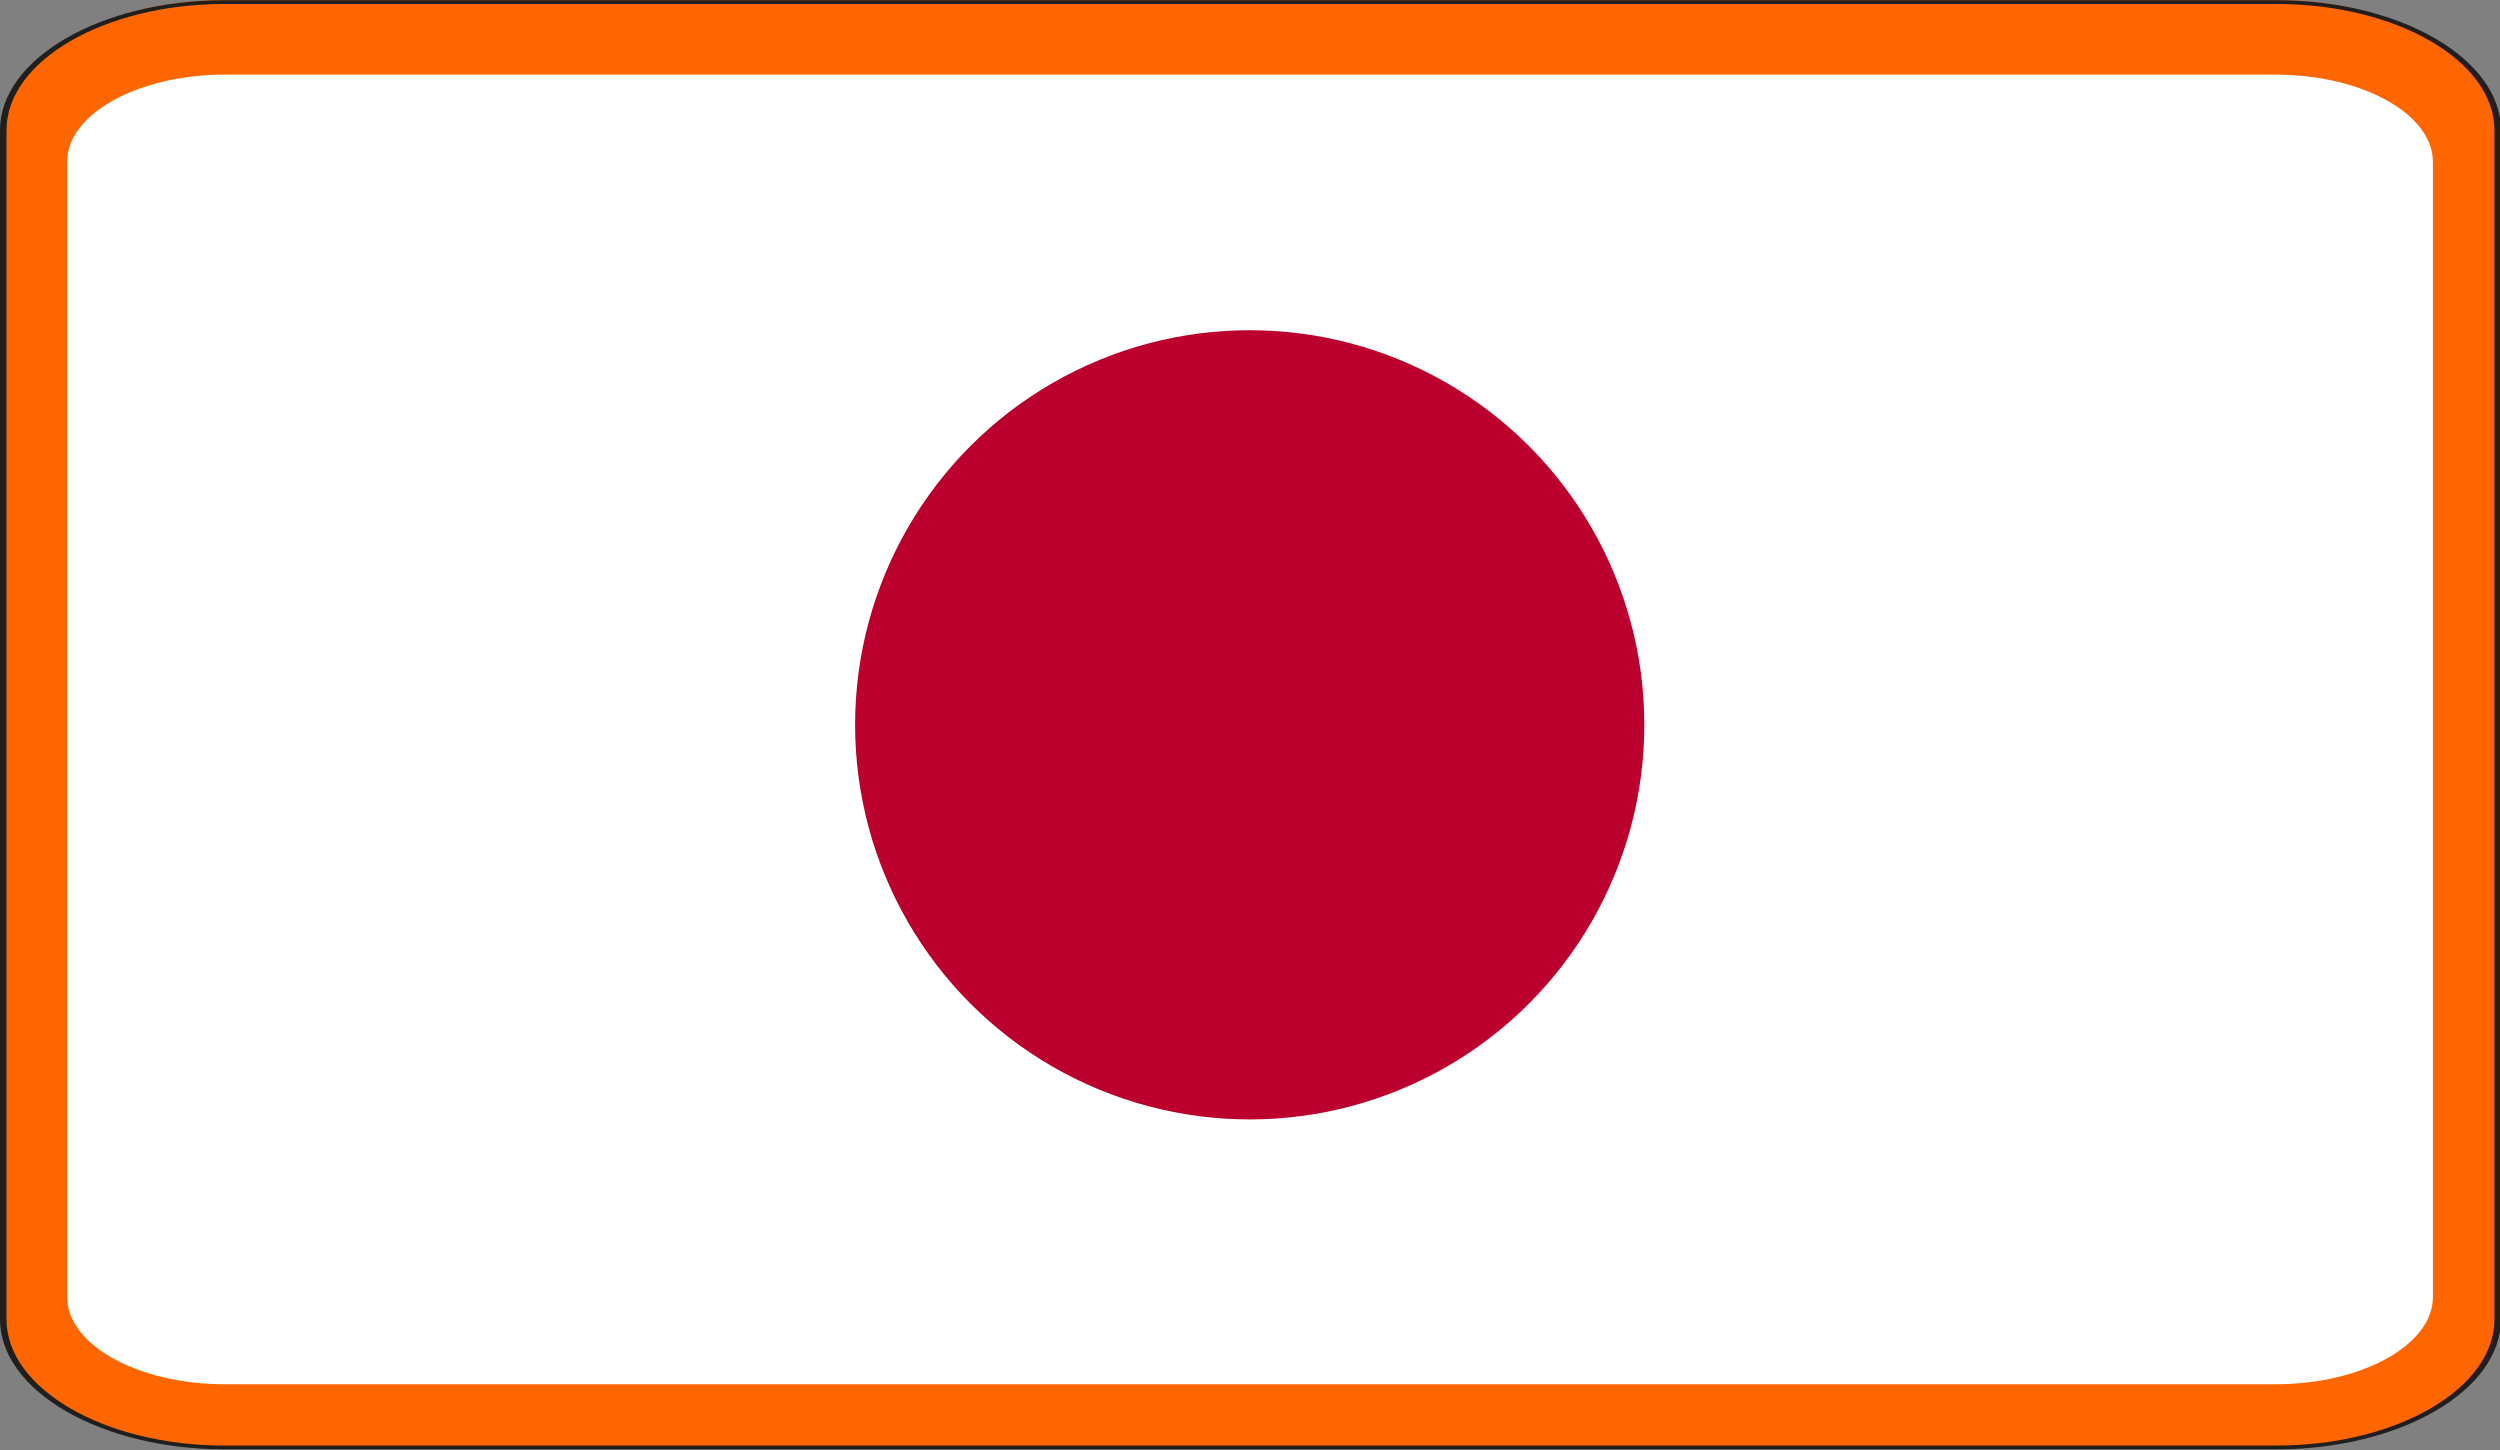
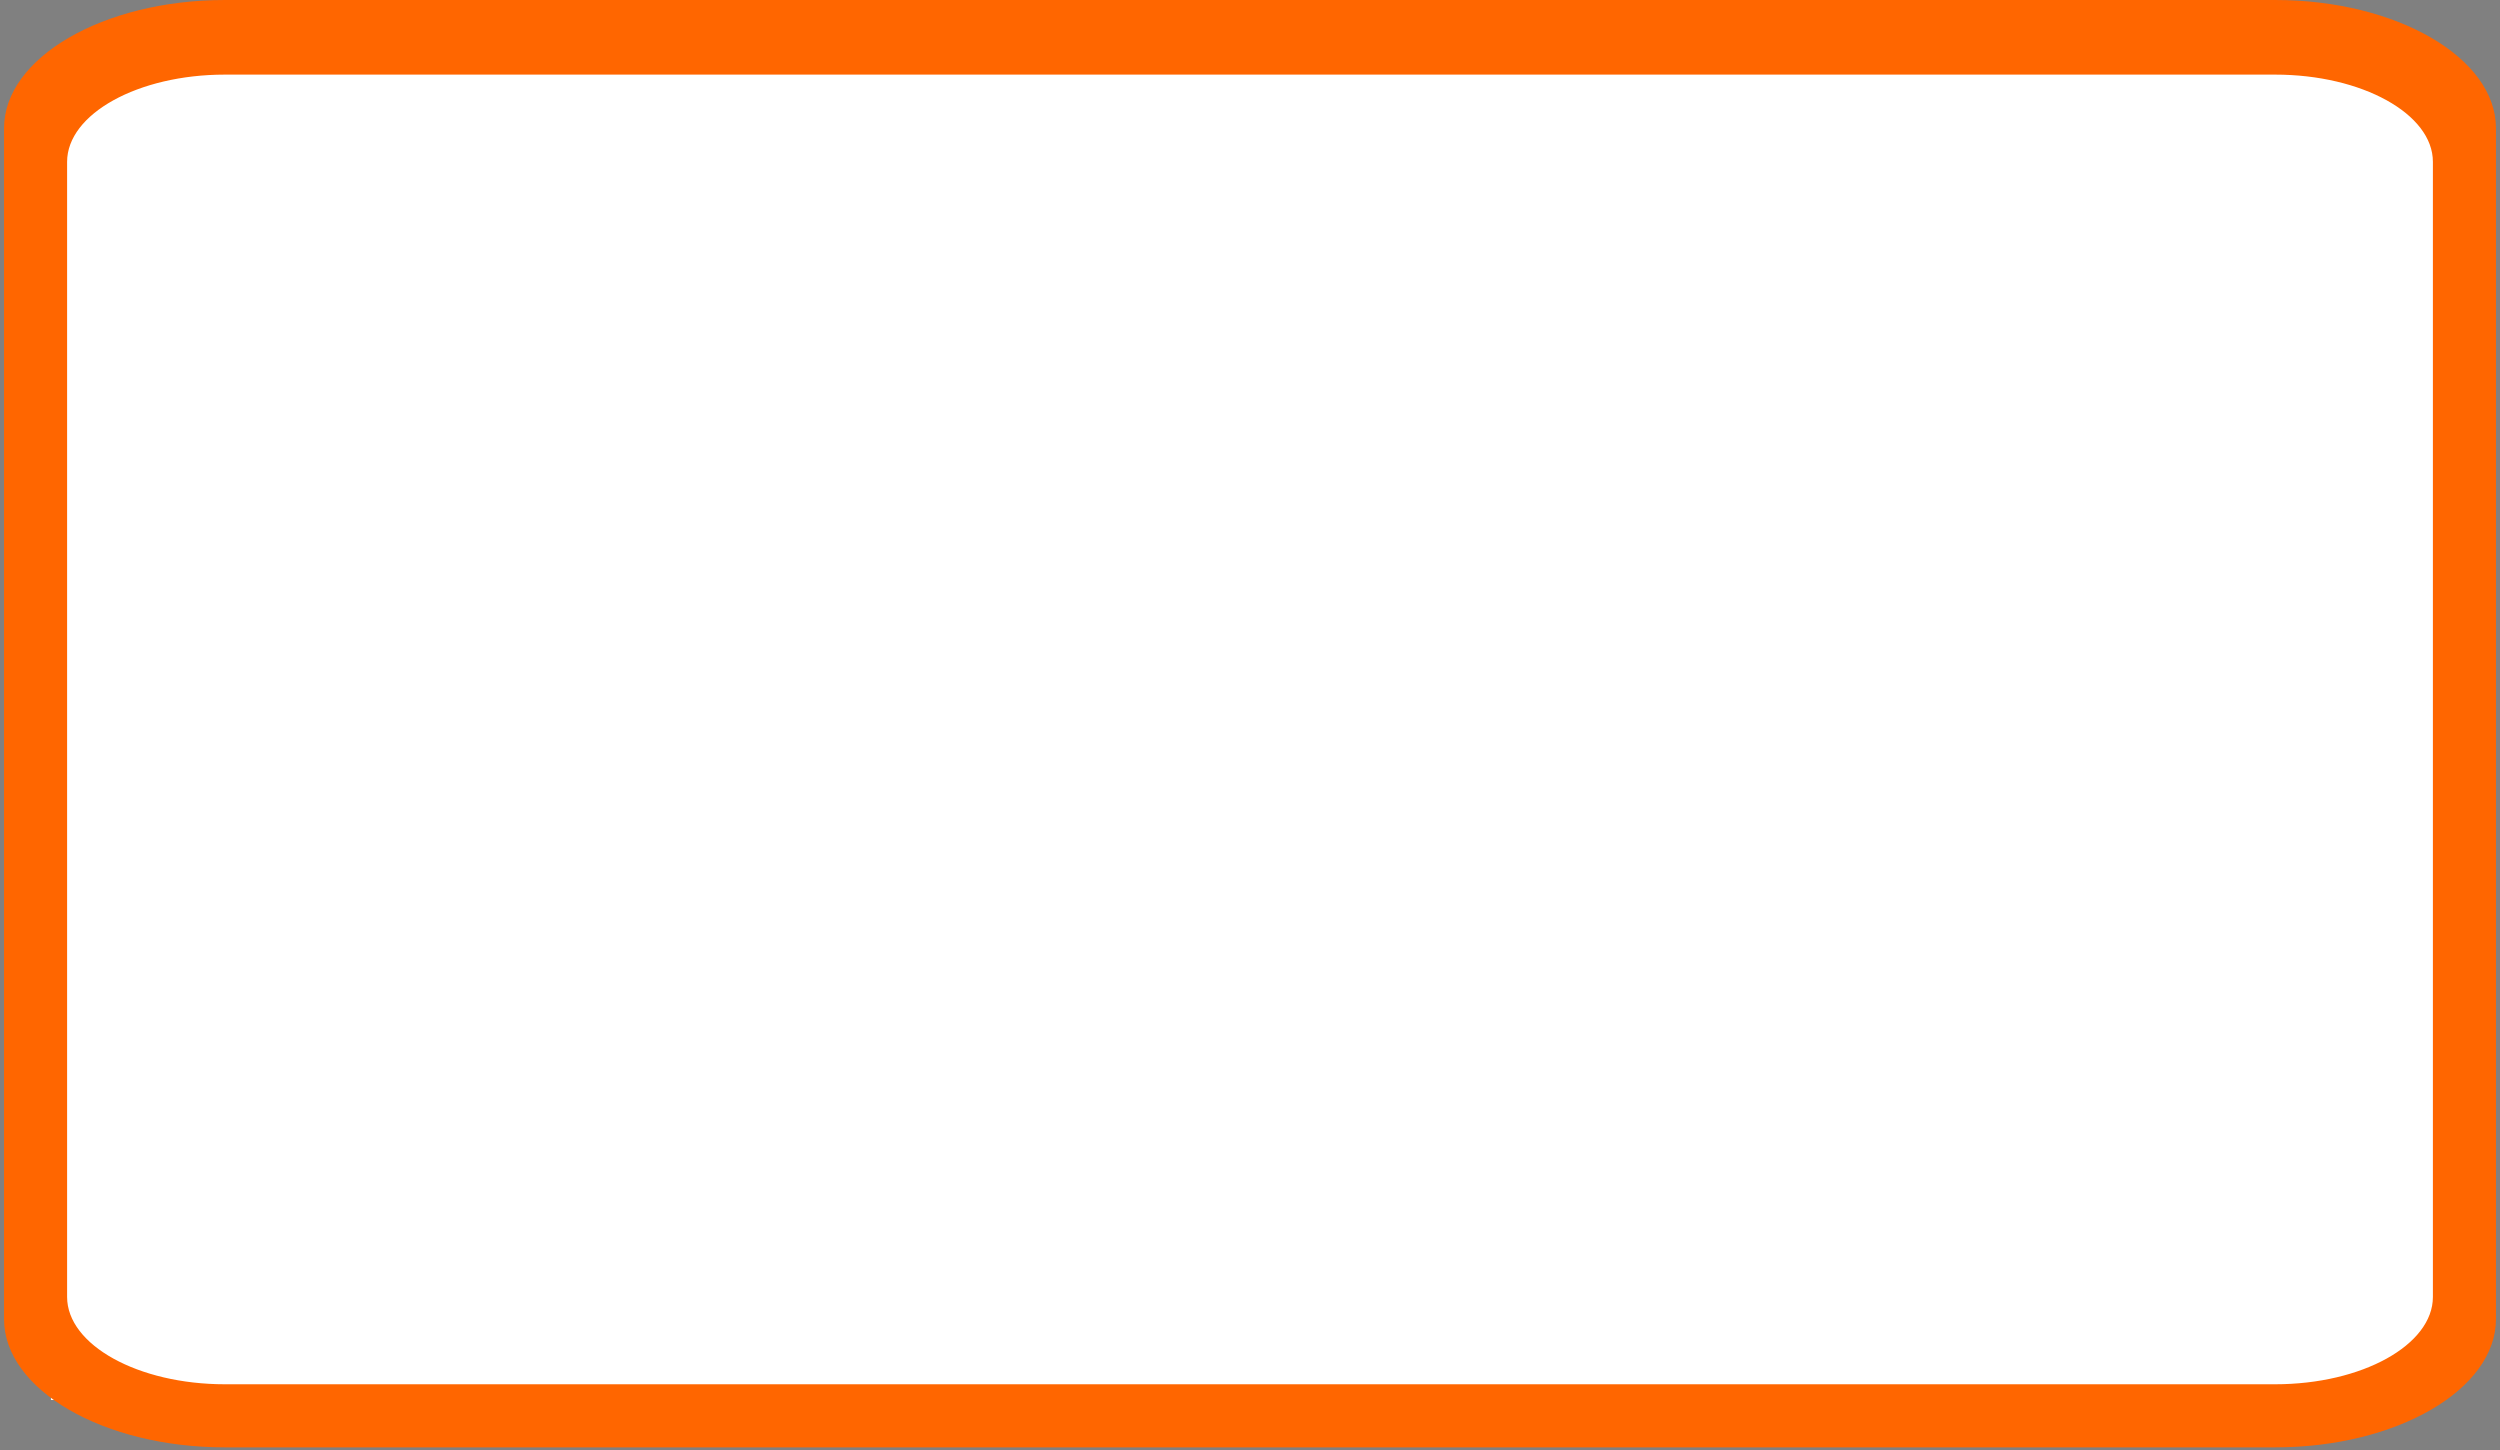
<svg xmlns="http://www.w3.org/2000/svg" xmlns:ns1="http://sodipodi.sourceforge.net/DTD/sodipodi-0.dtd" xmlns:ns2="http://www.inkscape.org/namespaces/inkscape" width="575.897pt" height="334.028pt" viewBox="0 0 575.897 334.028" version="1.1" id="svg842" ns1:docname="cuisine_japan.svg" ns2:version="1.2.1 (9c6d41e4, 2022-07-14)" xml:space="preserve">
  <rect x="0" y="0" width="575.897" height="334.028" fill="#808080" stroke="none" />
  <ns1:namedview id="namedview844" pagecolor="#505050" bordercolor="#eeeeee" borderopacity="1" ns2:pageshadow="0" ns2:pageopacity="0" ns2:pagecheckerboard="0" ns2:document-units="pt" showgrid="false" ns2:zoom="1.7255553" ns2:cx="558.66075" ns2:cy="259.33681" ns2:window-width="3840" ns2:window-height="1547" ns2:window-x="0" ns2:window-y="25" ns2:window-maximized="0" ns2:current-layer="svg842" ns2:lockguides="false" ns2:showpageshadow="0" ns2:deskcolor="#505050" />
  <defs id="defs827">
    <rect x="48.347" y="641.698" width="112.517" height="78.234" id="rect850" />
    <rect x="417.543" y="62.412" width="296.236" height="215.364" id="rect2826" />
    <clipPath id="clip1">
-       <path d="M 0,0 H 575.539 V 575.551 H 0 Z m 0,0" id="path824" />
-     </clipPath>
+       </clipPath>
  </defs>
  <g id="g6701">
    <rect style="fill:#ffffff;fill-opacity:1;fill-rule:evenodd;stroke-width:3.75;stroke-linecap:round;stroke-linejoin:round;paint-order:stroke fill markers" id="rect6557" width="549.823" height="307.727" x="11.735" y="14.778" />
    <g id="g6140" transform="matrix(0.505,0,0,0.505,60.63,15.469)">
      <rect fill="#ffffff" height="600" width="900" id="rect6128" x="0" y="0" />
-       <circle fill="#bc002d" cx="450" cy="300" r="180" id="circle6130" />
    </g>
  </g>
  <path id="path829" style="fill:#ff6600;fill-opacity:1;fill-rule:nonzero;stroke:none;stroke-width:0.762" d="M 51.797 0 C 23.824 -3.5527101e-15 0.929 13.296 0.929 29.54 L 0.929 303.863 C 0.929 320.119 23.824 333.415 51.797 333.415 L 524.101 333.415 C 552.077 333.415 574.969 320.119 574.969 303.863 L 574.969 29.54 C 574.969 13.296 552.077 0 524.101 0 L 51.797 0 z M 51.797 17.188 L 524.101 17.188 C 544.101 17.188 560.44 26.233 560.44 37.288 L 560.44 298.759 C 560.44 309.827 544.101 318.879 524.101 318.879 L 51.797 318.879 C 31.82 318.879 15.457 309.827 15.457 298.759 L 15.457 37.288 C 15.457 26.233 31.82 17.188 51.797 17.188 z " />
  <g clip-path="url(#clip1)" clip-rule="nonzero" id="g833" transform="matrix(1.001,0,0,0.58,0,0.046)">
-     <path style="fill:none;stroke:#211e1e;stroke-width:15;stroke-linecap:butt;stroke-linejoin:miter;stroke-miterlimit:4;stroke-opacity:1" d="M 516.172,5748 H 5239.219 c 279.766,0 508.672,-228.906 508.672,-508.594 V 516.281 c 0,-279.883 -228.906,-508.789 -508.672,-508.789 H 516.172 C 236.445,7.492 7.5,236.398 7.5,516.281 V 5239.406 C 7.5,5519.094 236.445,5748 516.172,5748 Z m 0,0" transform="matrix(0.1,0,0,-0.1,0,575.55)" id="path831" />
-   </g>
+     </g>
</svg>